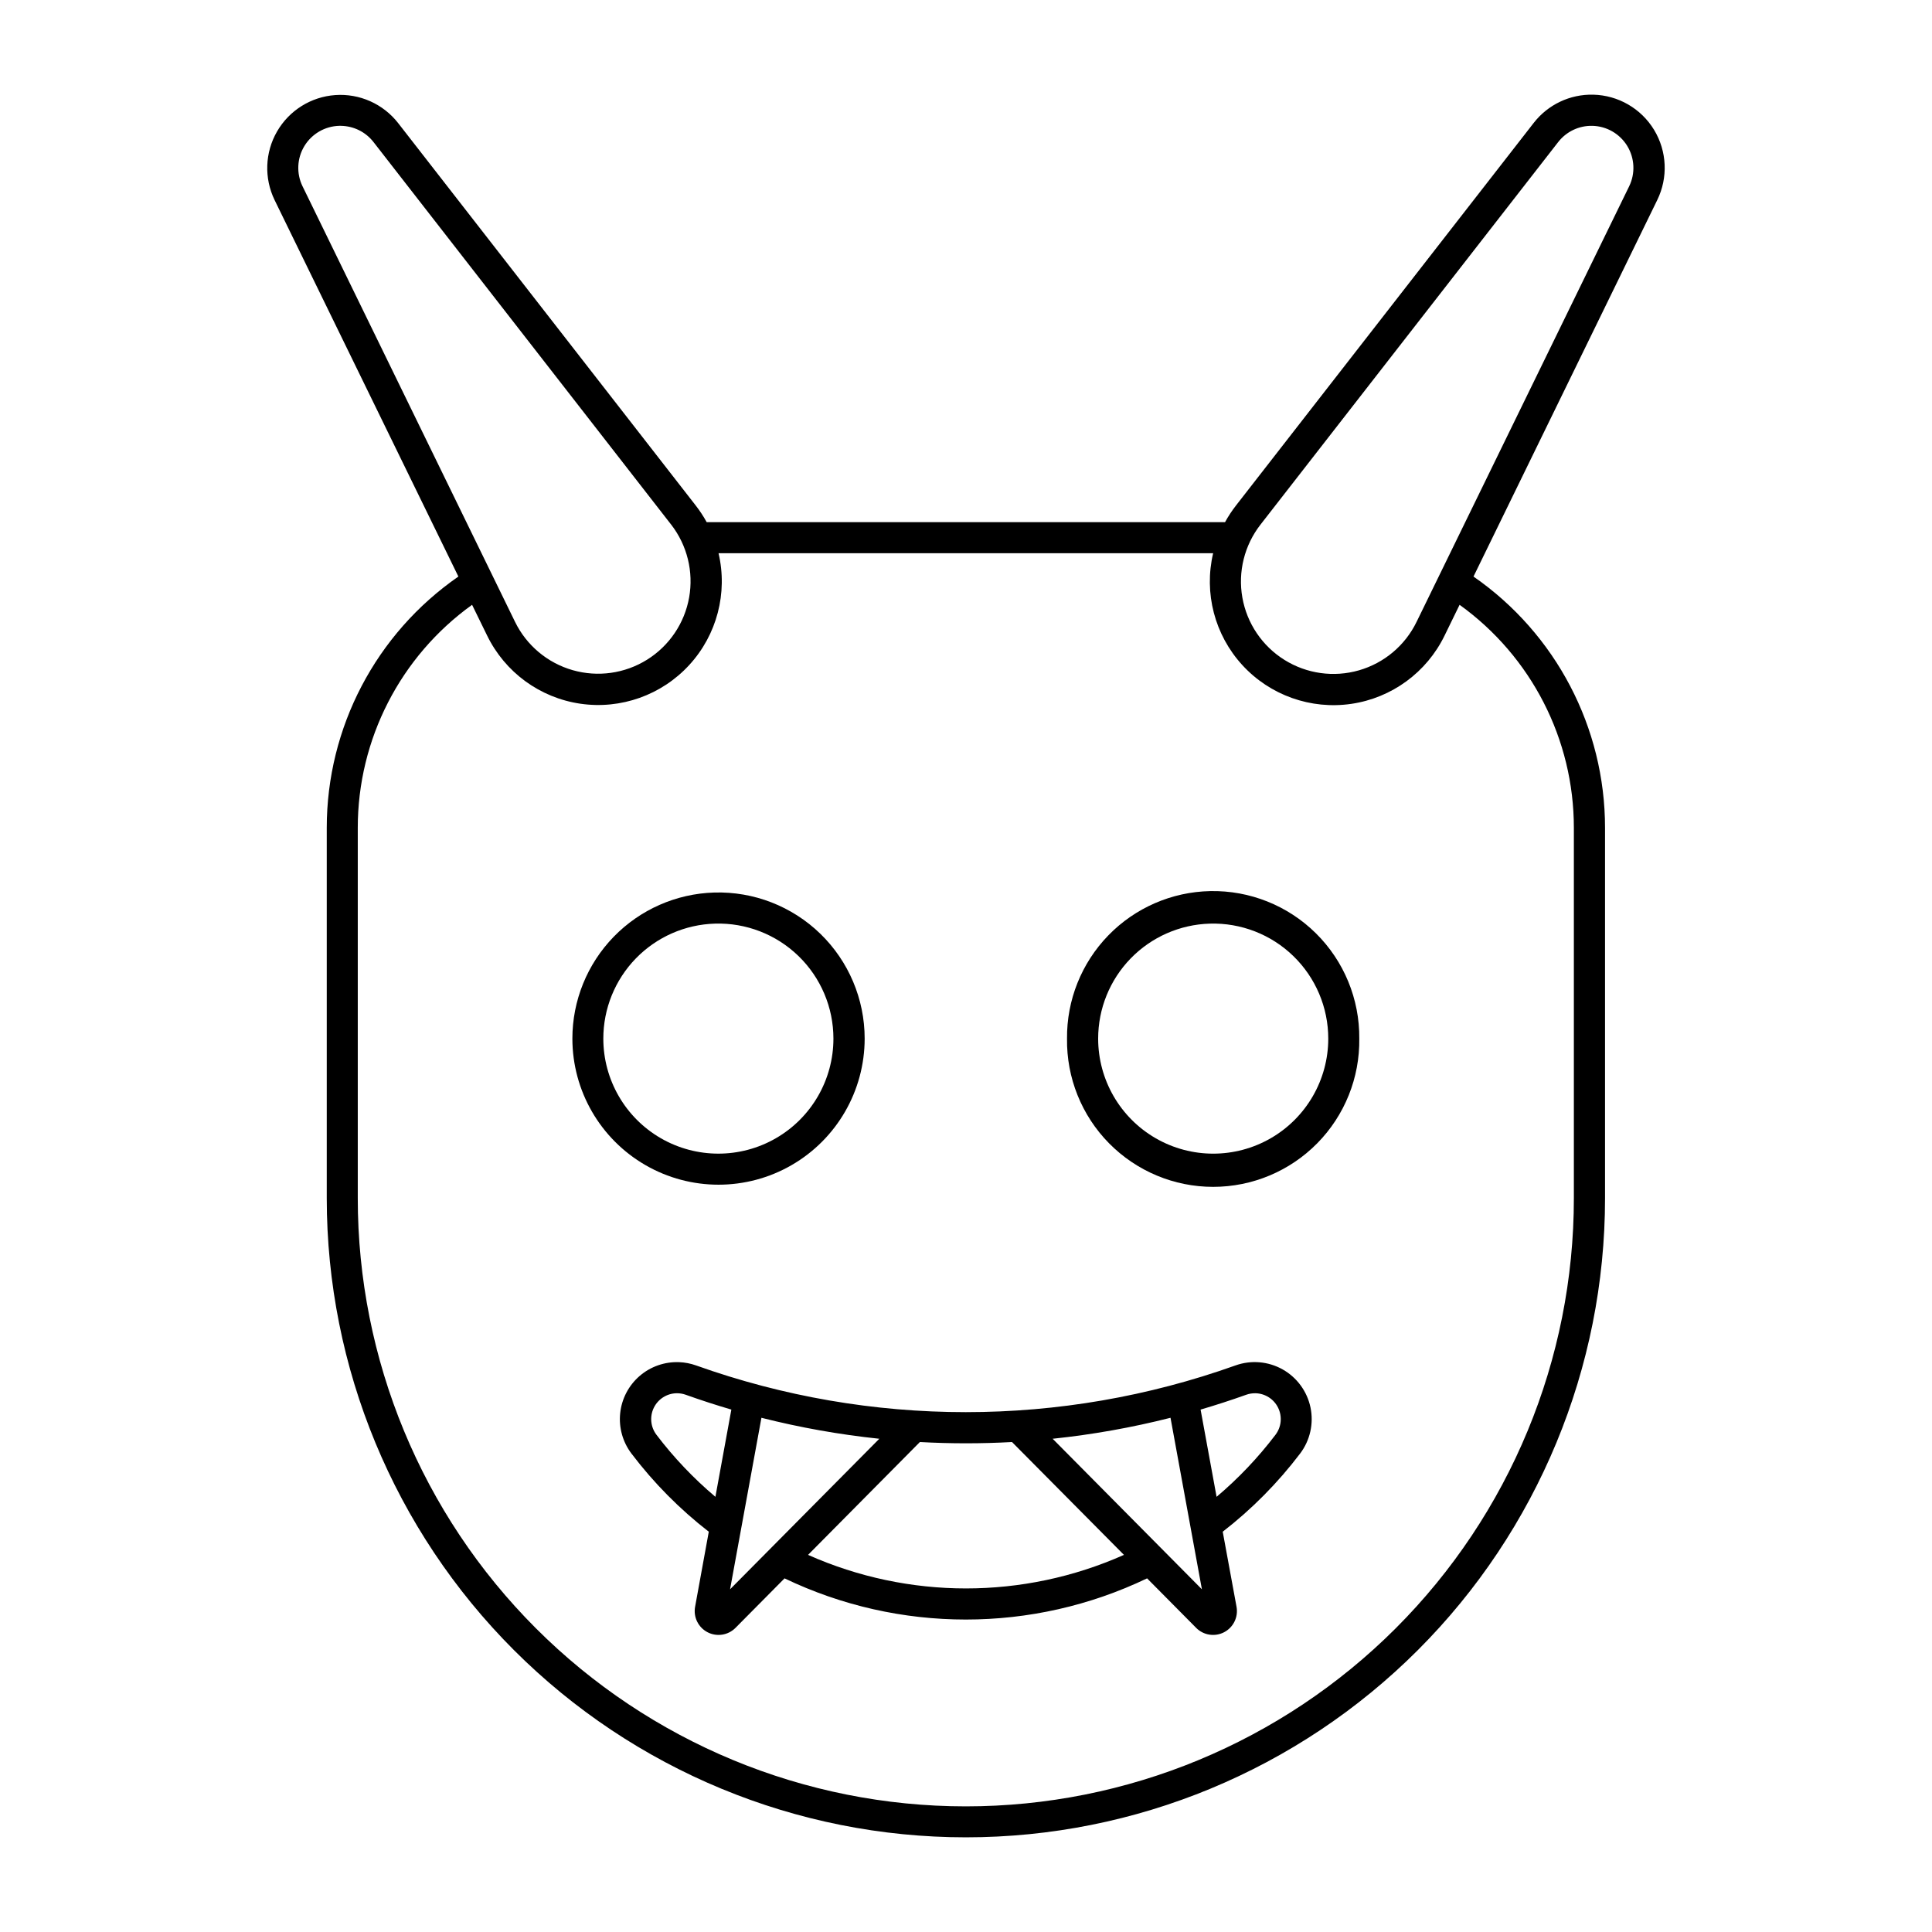
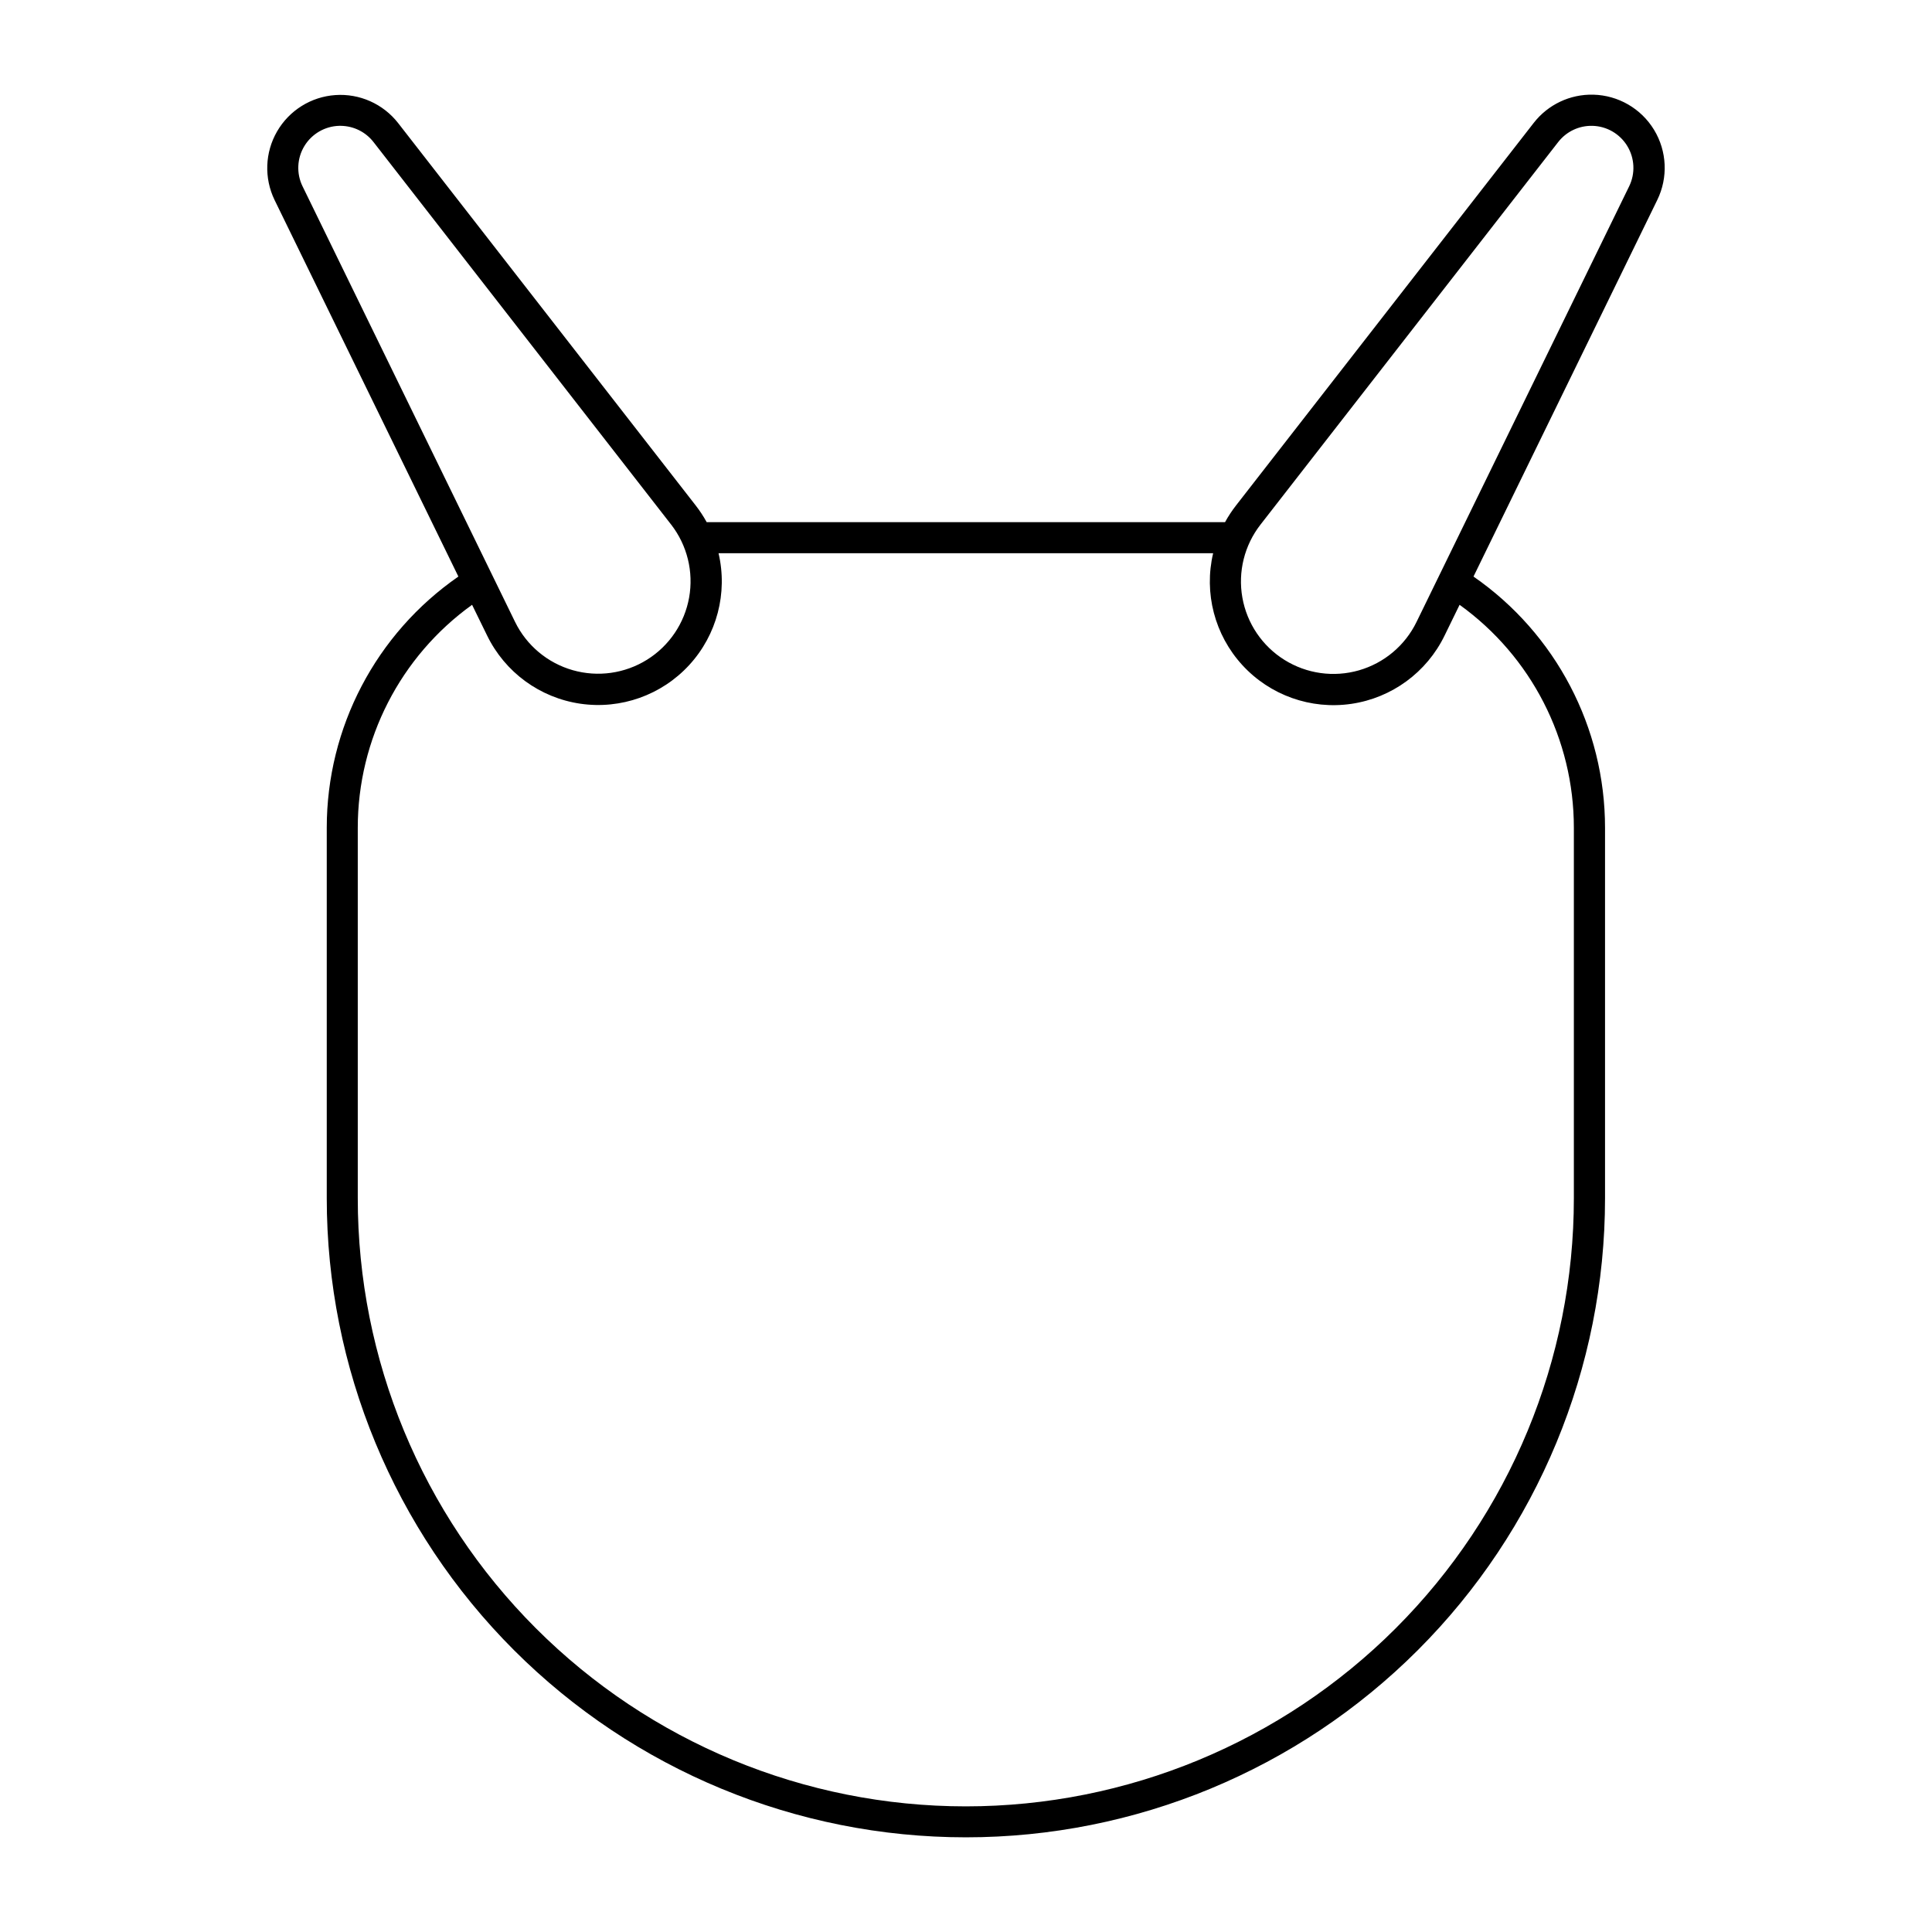
<svg xmlns="http://www.w3.org/2000/svg" fill="#000000" width="800px" height="800px" version="1.1" viewBox="144 144 512 512">
  <g>
-     <path d="m464.73 380.15c-10.199 0.203-19.91 4.422-27.016 11.742-7.106 7.32-11.039 17.148-10.941 27.348-0.148 10.367 3.863 20.363 11.141 27.746 7.281 7.383 17.215 11.543 27.582 11.543 10.371 0 20.305-4.16 27.582-11.543s11.293-17.379 11.145-27.746c0.098-10.465-4.043-20.527-11.484-27.895-7.438-7.363-17.543-11.402-28.008-11.195zm-0.102 8.621h-0.004c8.238-0.242 16.223 2.859 22.133 8.602 5.91 5.738 9.246 13.629 9.246 21.867 0 10.895-5.812 20.961-15.246 26.406-9.434 5.445-21.055 5.445-30.488 0-9.434-5.445-15.246-15.512-15.246-26.406 0-7.93 3.09-15.551 8.617-21.242 5.527-5.688 13.055-9 20.984-9.227z" />
-     <path d="m324.02 504.99c-3.84-0.164-7.598 1.145-10.508 3.652-2.91 2.512-4.754 6.035-5.156 9.859-0.402 3.82 0.668 7.652 2.992 10.715 5.891 7.769 12.781 14.73 20.488 20.703l-3.629 19.898c-0.5 2.719 0.832 5.449 3.285 6.734 2.449 1.281 5.453 0.82 7.406-1.137l13.012-13.129v-0.004c30.375 14.551 65.707 14.551 96.082 0l13.012 13.129v0.004c1.953 1.957 4.953 2.418 7.406 1.137 2.453-1.285 3.781-4.016 3.285-6.734l-3.66-19.898c7.711-5.973 14.602-12.934 20.5-20.703 2.644-3.481 3.648-7.934 2.762-12.215-0.891-4.277-3.59-7.961-7.402-10.102-3.812-2.137-8.363-2.519-12.477-1.047-46.227 16.508-96.738 16.508-142.96 0-1.426-0.508-2.922-0.801-4.434-0.863zm-0.723 8.234c0.828-0.012 1.652 0.121 2.434 0.402 3.988 1.426 8.02 2.734 12.086 3.926l-4.227 23.121c-5.793-4.887-11.031-10.398-15.613-16.434-1.566-2.055-1.844-4.816-0.723-7.141 1.125-2.328 3.461-3.824 6.043-3.875zm153.38 0c2.586 0.047 4.926 1.543 6.051 3.871s0.848 5.09-0.719 7.148c-4.582 6.031-9.812 11.543-15.602 16.43l-4.238-23.121v0.004c4.066-1.195 8.094-2.504 12.086-3.93 0.777-0.277 1.598-0.414 2.422-0.398zm-130.89 6.504c10.27 2.602 20.711 4.457 31.242 5.559l-39.555 39.895zm108.41 0 8.32 45.453-39.555-39.895h0.004c10.531-1.102 20.969-2.957 31.234-5.559zm-66.414 6.426h0.004c8.129 0.449 16.277 0.449 24.406 0l29.664 29.906c-26.645 11.855-57.07 11.855-83.715 0z" />
    <path d="m566.23 169.09c-6.156-0.152-12.012 2.629-15.789 7.492l-78.891 101.38c-1.082 1.391-2.051 2.863-2.898 4.41h-137.38c-0.848-1.547-1.816-3.019-2.898-4.41l-78.891-101.38c-3.973-5.066-10.199-7.836-16.621-7.387-6.426 0.449-12.207 4.059-15.434 9.633-3.223 5.57-3.473 12.383-0.664 18.176l48.711 99.789c-21.852 15.133-34.887 40.02-34.883 66.598v98.141c0 44.922 17.844 88.004 49.609 119.77s74.848 49.609 119.77 49.609c44.922 0 88.004-17.844 119.77-49.609s49.609-74.848 49.609-119.77v-98.141c0.008-26.574-13.02-51.461-34.859-66.598l48.699-99.789c2.902-5.934 2.586-12.938-0.84-18.586-3.43-5.648-9.496-9.164-16.102-9.328zm-332.33 8.258h-0.004c0.137-0.004 0.277-0.004 0.414 0 3.398 0.035 6.598 1.621 8.68 4.309l78.879 101.38h0.004c4.242 5.481 5.969 12.5 4.75 19.32-1.223 6.824-5.273 12.809-11.156 16.477-5.879 3.668-13.039 4.672-19.703 2.766-6.664-1.906-12.207-6.543-15.258-12.766l-56.328-115.46h-0.004c-1.664-3.41-1.477-7.438 0.496-10.68 1.973-3.242 5.461-5.258 9.258-5.348zm332.09 0h-0.004c3.793 0.086 7.277 2.098 9.254 5.336 1.973 3.242 2.168 7.262 0.512 10.672l-56.352 115.46c-3.039 6.246-8.586 10.906-15.262 12.828-6.672 1.918-13.848 0.918-19.742-2.762-5.891-3.676-9.949-9.68-11.156-16.52-1.211-6.836 0.539-13.867 4.812-19.344l78.891-101.38c2.168-2.781 5.519-4.371 9.043-4.289zm-231.58 113.26h131.09-0.004c-2.492 10.555 0.406 21.66 7.738 29.652 7.332 7.996 18.145 11.84 28.879 10.27 10.73-1.57 19.988-8.355 24.723-18.113l3.969-8.137c19.02 13.676 30.289 35.668 30.285 59.09v98.137c0.016 42.746-16.957 83.75-47.18 113.98-30.219 30.234-71.215 47.219-113.96 47.219-42.746 0-83.742-16.984-113.96-47.219-30.223-30.23-47.191-71.234-47.176-113.98v-98.137c-0.004-23.426 11.273-45.418 30.293-59.09l3.981 8.137c4.742 9.742 13.996 16.512 24.719 18.074 10.723 1.562 21.527-2.277 28.855-10.262 7.328-7.981 10.23-19.074 7.758-29.621z" />
-     <path d="m333.28 380.53c-10.07 0.293-19.629 4.504-26.648 11.73-7.016 7.227-10.945 16.902-10.945 26.977 0.004 13.836 7.387 26.617 19.367 33.535 11.98 6.914 26.742 6.914 38.723 0 11.98-6.918 19.363-19.699 19.367-33.535 0-10.465-4.238-20.488-11.746-27.781-7.512-7.289-17.652-11.234-28.117-10.926zm0.207 8.238c8.238-0.242 16.219 2.859 22.133 8.602 5.91 5.738 9.246 13.629 9.246 21.867 0 10.895-5.812 20.961-15.246 26.406-9.434 5.445-21.059 5.445-30.492 0-9.434-5.445-15.242-15.512-15.242-26.406 0-7.93 3.09-15.551 8.617-21.242 5.527-5.688 13.055-9 20.984-9.227z" />
  </g>
</svg>